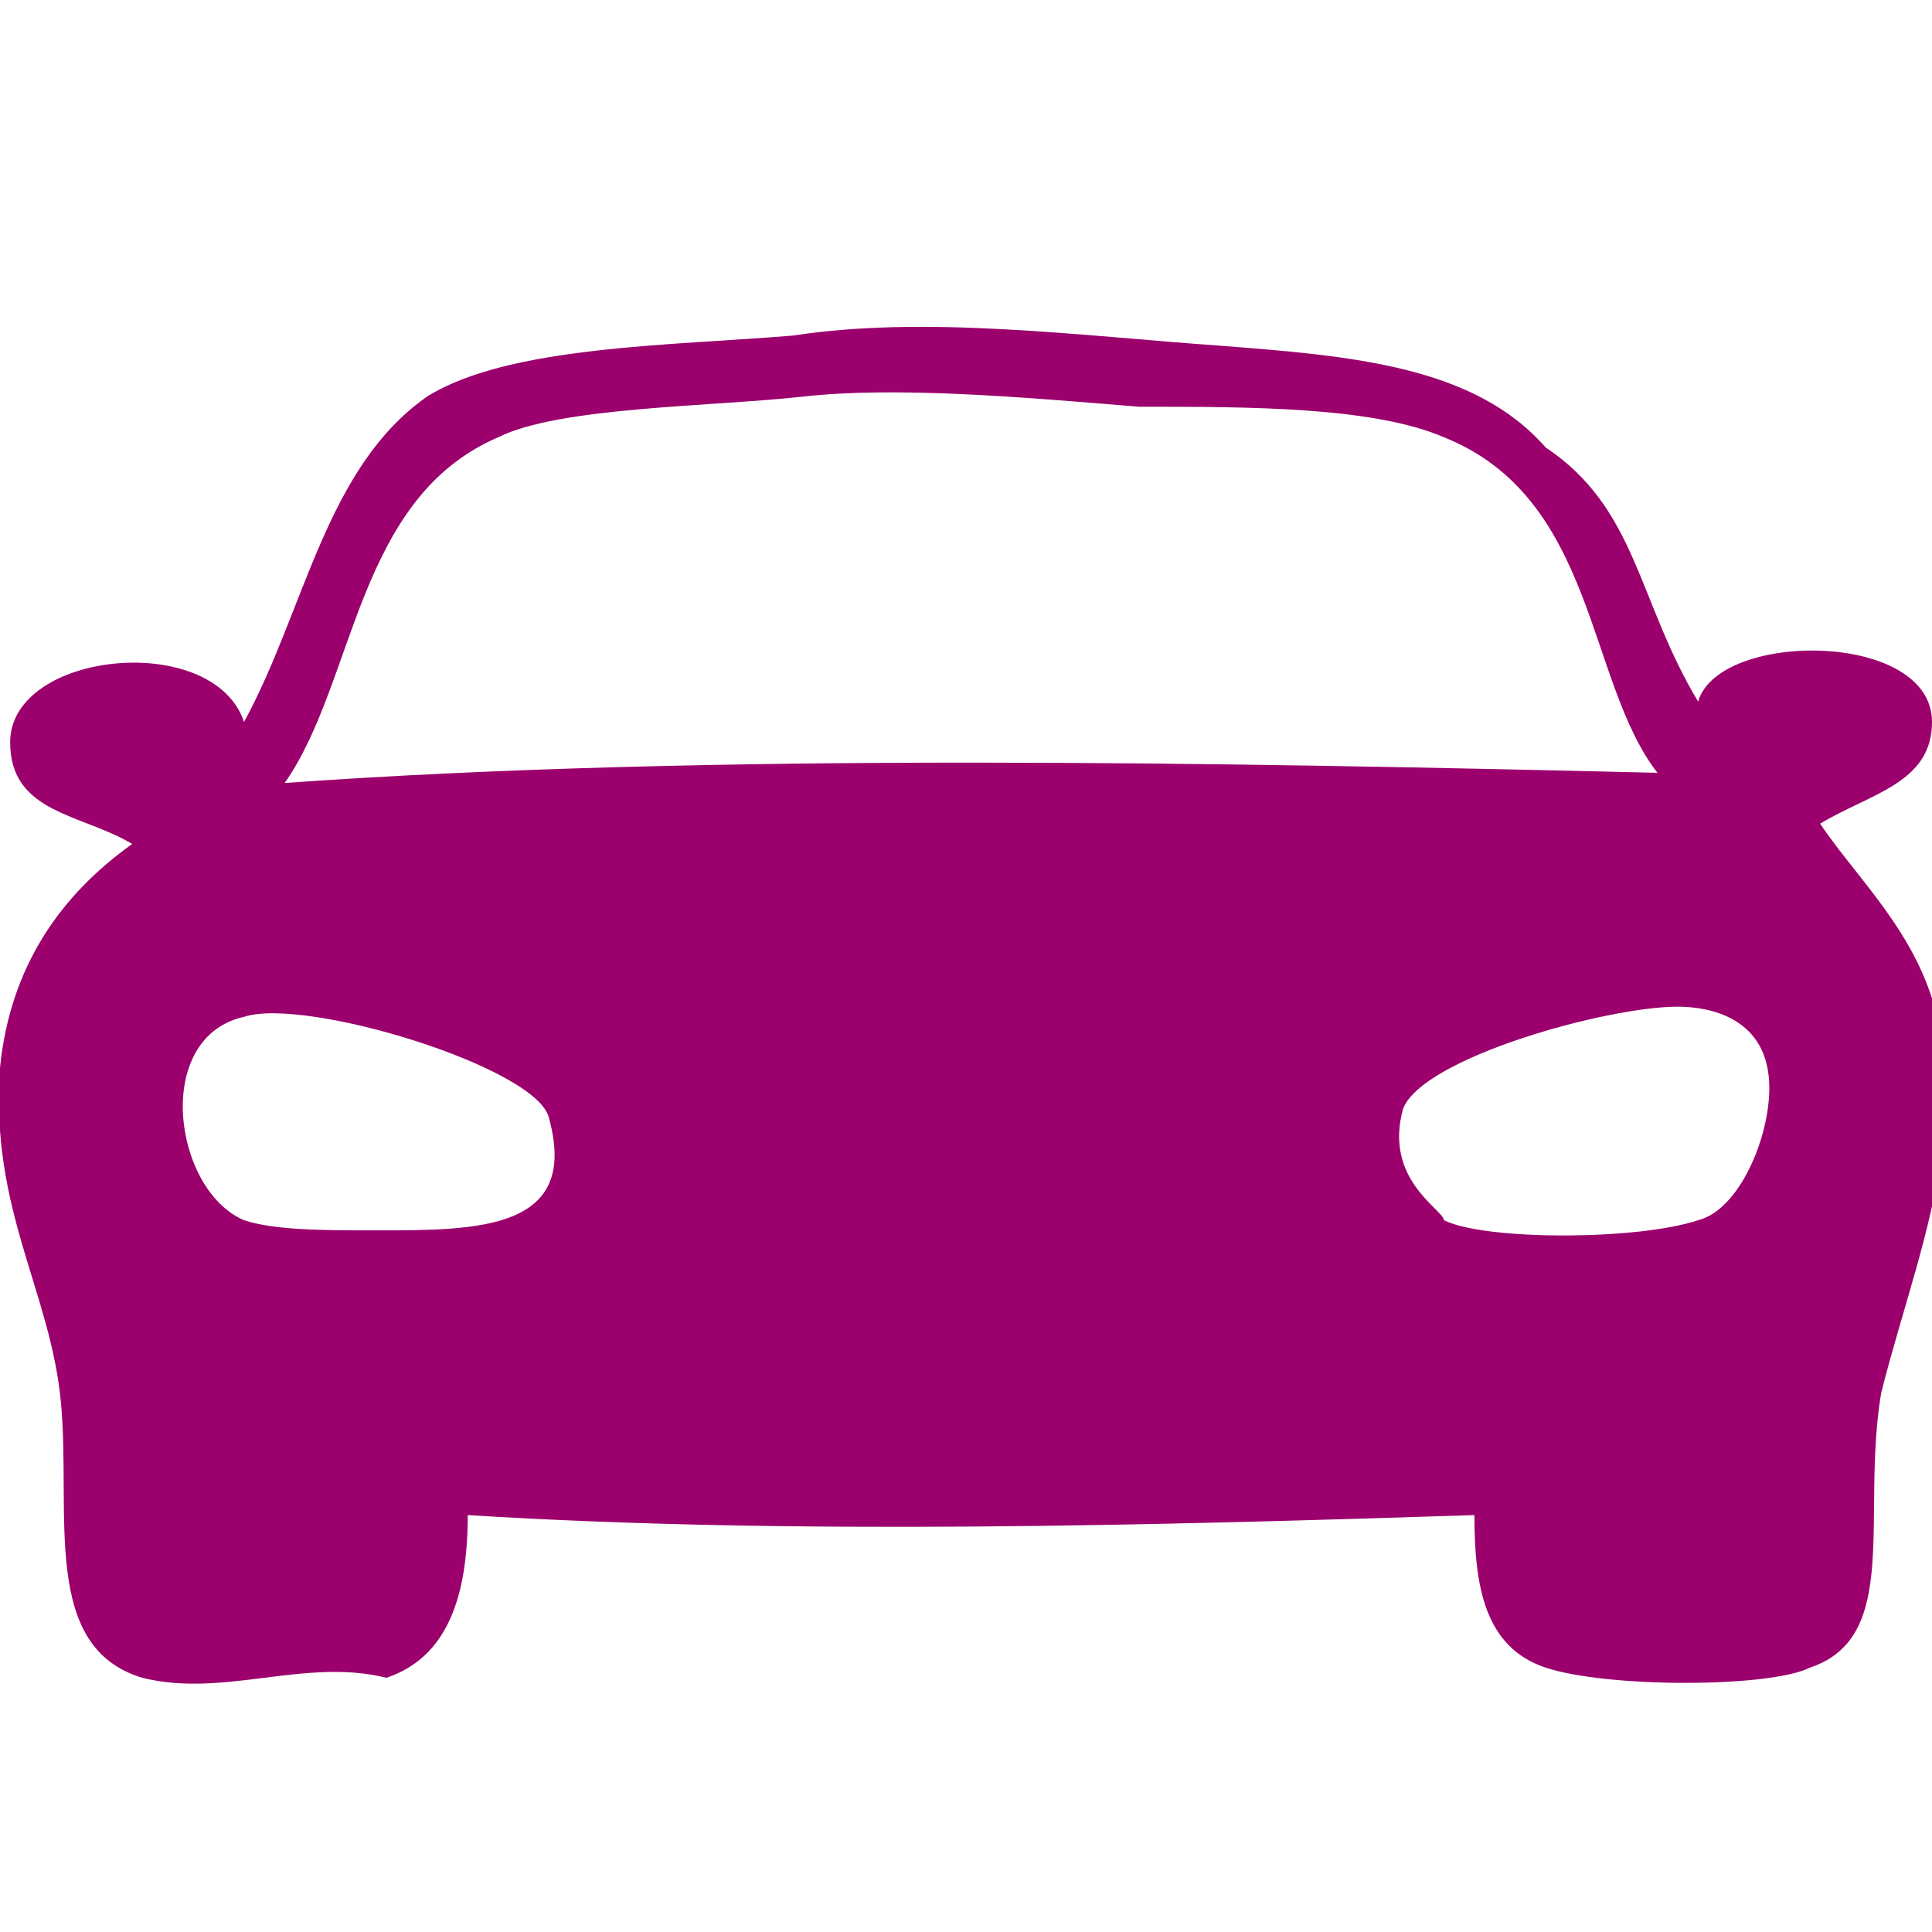
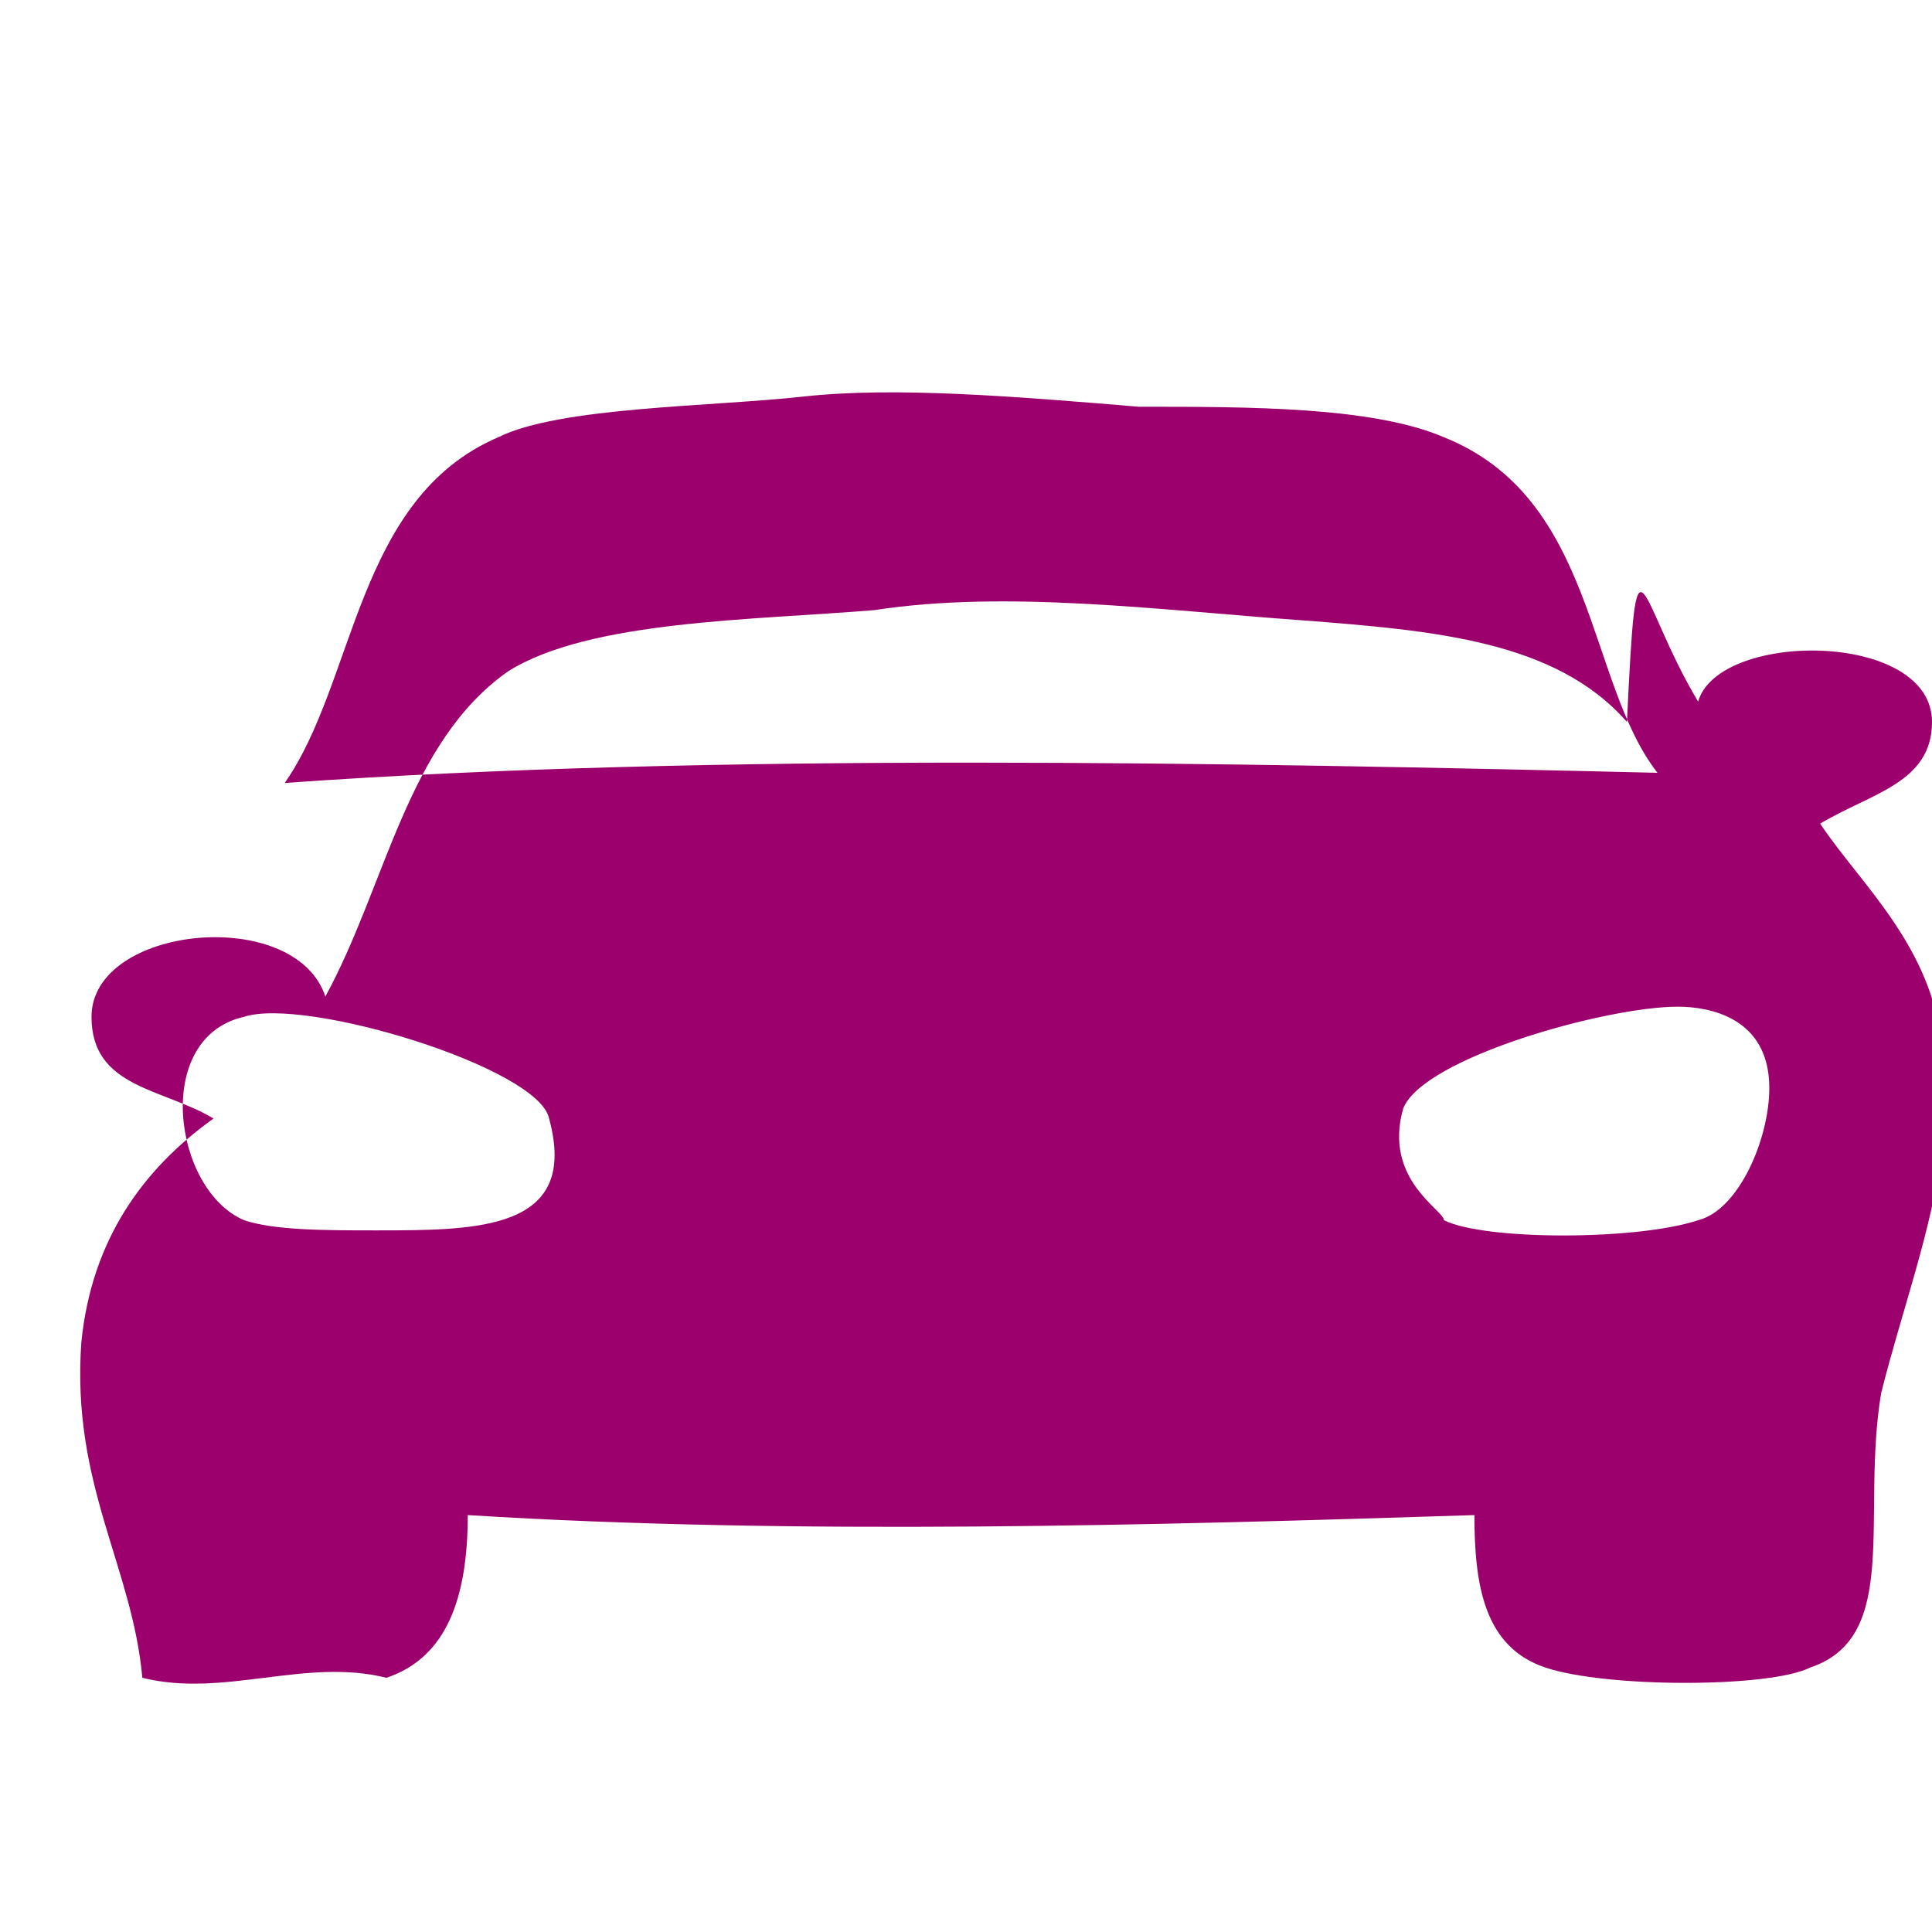
<svg xmlns="http://www.w3.org/2000/svg" version="1.1" id="Camada_1" x="0px" y="0px" viewBox="-90 33 19 19" style="enable-background:new -90 33 19 19;" xml:space="preserve">
  <style type="text/css">
	.st0{fill:#9B006C;}
</style>
-   <path class="st0" d="M-73.3,39.9c0.2-0.7,2.3-0.7,2.3,0.2c0,0.6-0.6,0.7-1.1,1c0.4,0.6,1.1,1.2,1.2,2.2c0,0.3,0,0.7,0,1  c-0.1,0.8-0.4,1.6-0.6,2.4c-0.2,1.2,0.2,2.4-0.7,2.7c-0.4,0.2-2,0.2-2.6,0s-0.7-0.8-0.7-1.5c-3.1,0.1-6.7,0.2-9.9,0  c0,0.8-0.2,1.4-0.8,1.6c-0.8-0.2-1.6,0.2-2.4,0c-1-0.3-0.7-1.6-0.8-2.7c-0.1-1.1-0.7-1.9-0.6-3.3c0.1-1,0.6-1.7,1.3-2.2  c-0.5-0.3-1.2-0.3-1.2-1c0-0.9,2-1.1,2.3-0.2c0.6-1.1,0.8-2.5,1.8-3.2c0.8-0.5,2.4-0.5,3.6-0.6c1.3-0.2,2.8,0,4.2,0.1  c1.3,0.1,2.5,0.2,3.2,1C-73.9,38-73.9,38.9-73.3,39.9z M-75.8,37.3c-0.7-0.3-1.9-0.3-3-0.3c-1.2-0.1-2.4-0.2-3.3-0.1  c-0.9,0.1-2.4,0.1-3,0.4c-1.4,0.6-1.4,2.4-2.1,3.4c4.2-0.3,9.3-0.2,13.5-0.1C-74.4,39.7-74.3,37.9-75.8,37.3z M-87.6,45  c0.3,0.1,0.8,0.1,1.3,0.1c1,0,2,0,1.7-1.1c-0.1-0.5-2.4-1.2-3-1C-88.5,43.2-88.3,44.7-87.6,45z M-76.2,43.9c-0.2,0.7,0.4,1,0.4,1.1  c0.4,0.2,1.9,0.2,2.5,0c0.4-0.1,0.7-0.8,0.7-1.3c0-0.7-0.6-0.8-0.9-0.8C-74.2,42.9-76,43.4-76.2,43.9z" />
+   <path class="st0" d="M-73.3,39.9c0.2-0.7,2.3-0.7,2.3,0.2c0,0.6-0.6,0.7-1.1,1c0.4,0.6,1.1,1.2,1.2,2.2c0,0.3,0,0.7,0,1  c-0.1,0.8-0.4,1.6-0.6,2.4c-0.2,1.2,0.2,2.4-0.7,2.7c-0.4,0.2-2,0.2-2.6,0s-0.7-0.8-0.7-1.5c-3.1,0.1-6.7,0.2-9.9,0  c0,0.8-0.2,1.4-0.8,1.6c-0.8-0.2-1.6,0.2-2.4,0c-0.1-1.1-0.7-1.9-0.6-3.3c0.1-1,0.6-1.7,1.3-2.2  c-0.5-0.3-1.2-0.3-1.2-1c0-0.9,2-1.1,2.3-0.2c0.6-1.1,0.8-2.5,1.8-3.2c0.8-0.5,2.4-0.5,3.6-0.6c1.3-0.2,2.8,0,4.2,0.1  c1.3,0.1,2.5,0.2,3.2,1C-73.9,38-73.9,38.9-73.3,39.9z M-75.8,37.3c-0.7-0.3-1.9-0.3-3-0.3c-1.2-0.1-2.4-0.2-3.3-0.1  c-0.9,0.1-2.4,0.1-3,0.4c-1.4,0.6-1.4,2.4-2.1,3.4c4.2-0.3,9.3-0.2,13.5-0.1C-74.4,39.7-74.3,37.9-75.8,37.3z M-87.6,45  c0.3,0.1,0.8,0.1,1.3,0.1c1,0,2,0,1.7-1.1c-0.1-0.5-2.4-1.2-3-1C-88.5,43.2-88.3,44.7-87.6,45z M-76.2,43.9c-0.2,0.7,0.4,1,0.4,1.1  c0.4,0.2,1.9,0.2,2.5,0c0.4-0.1,0.7-0.8,0.7-1.3c0-0.7-0.6-0.8-0.9-0.8C-74.2,42.9-76,43.4-76.2,43.9z" />
</svg>